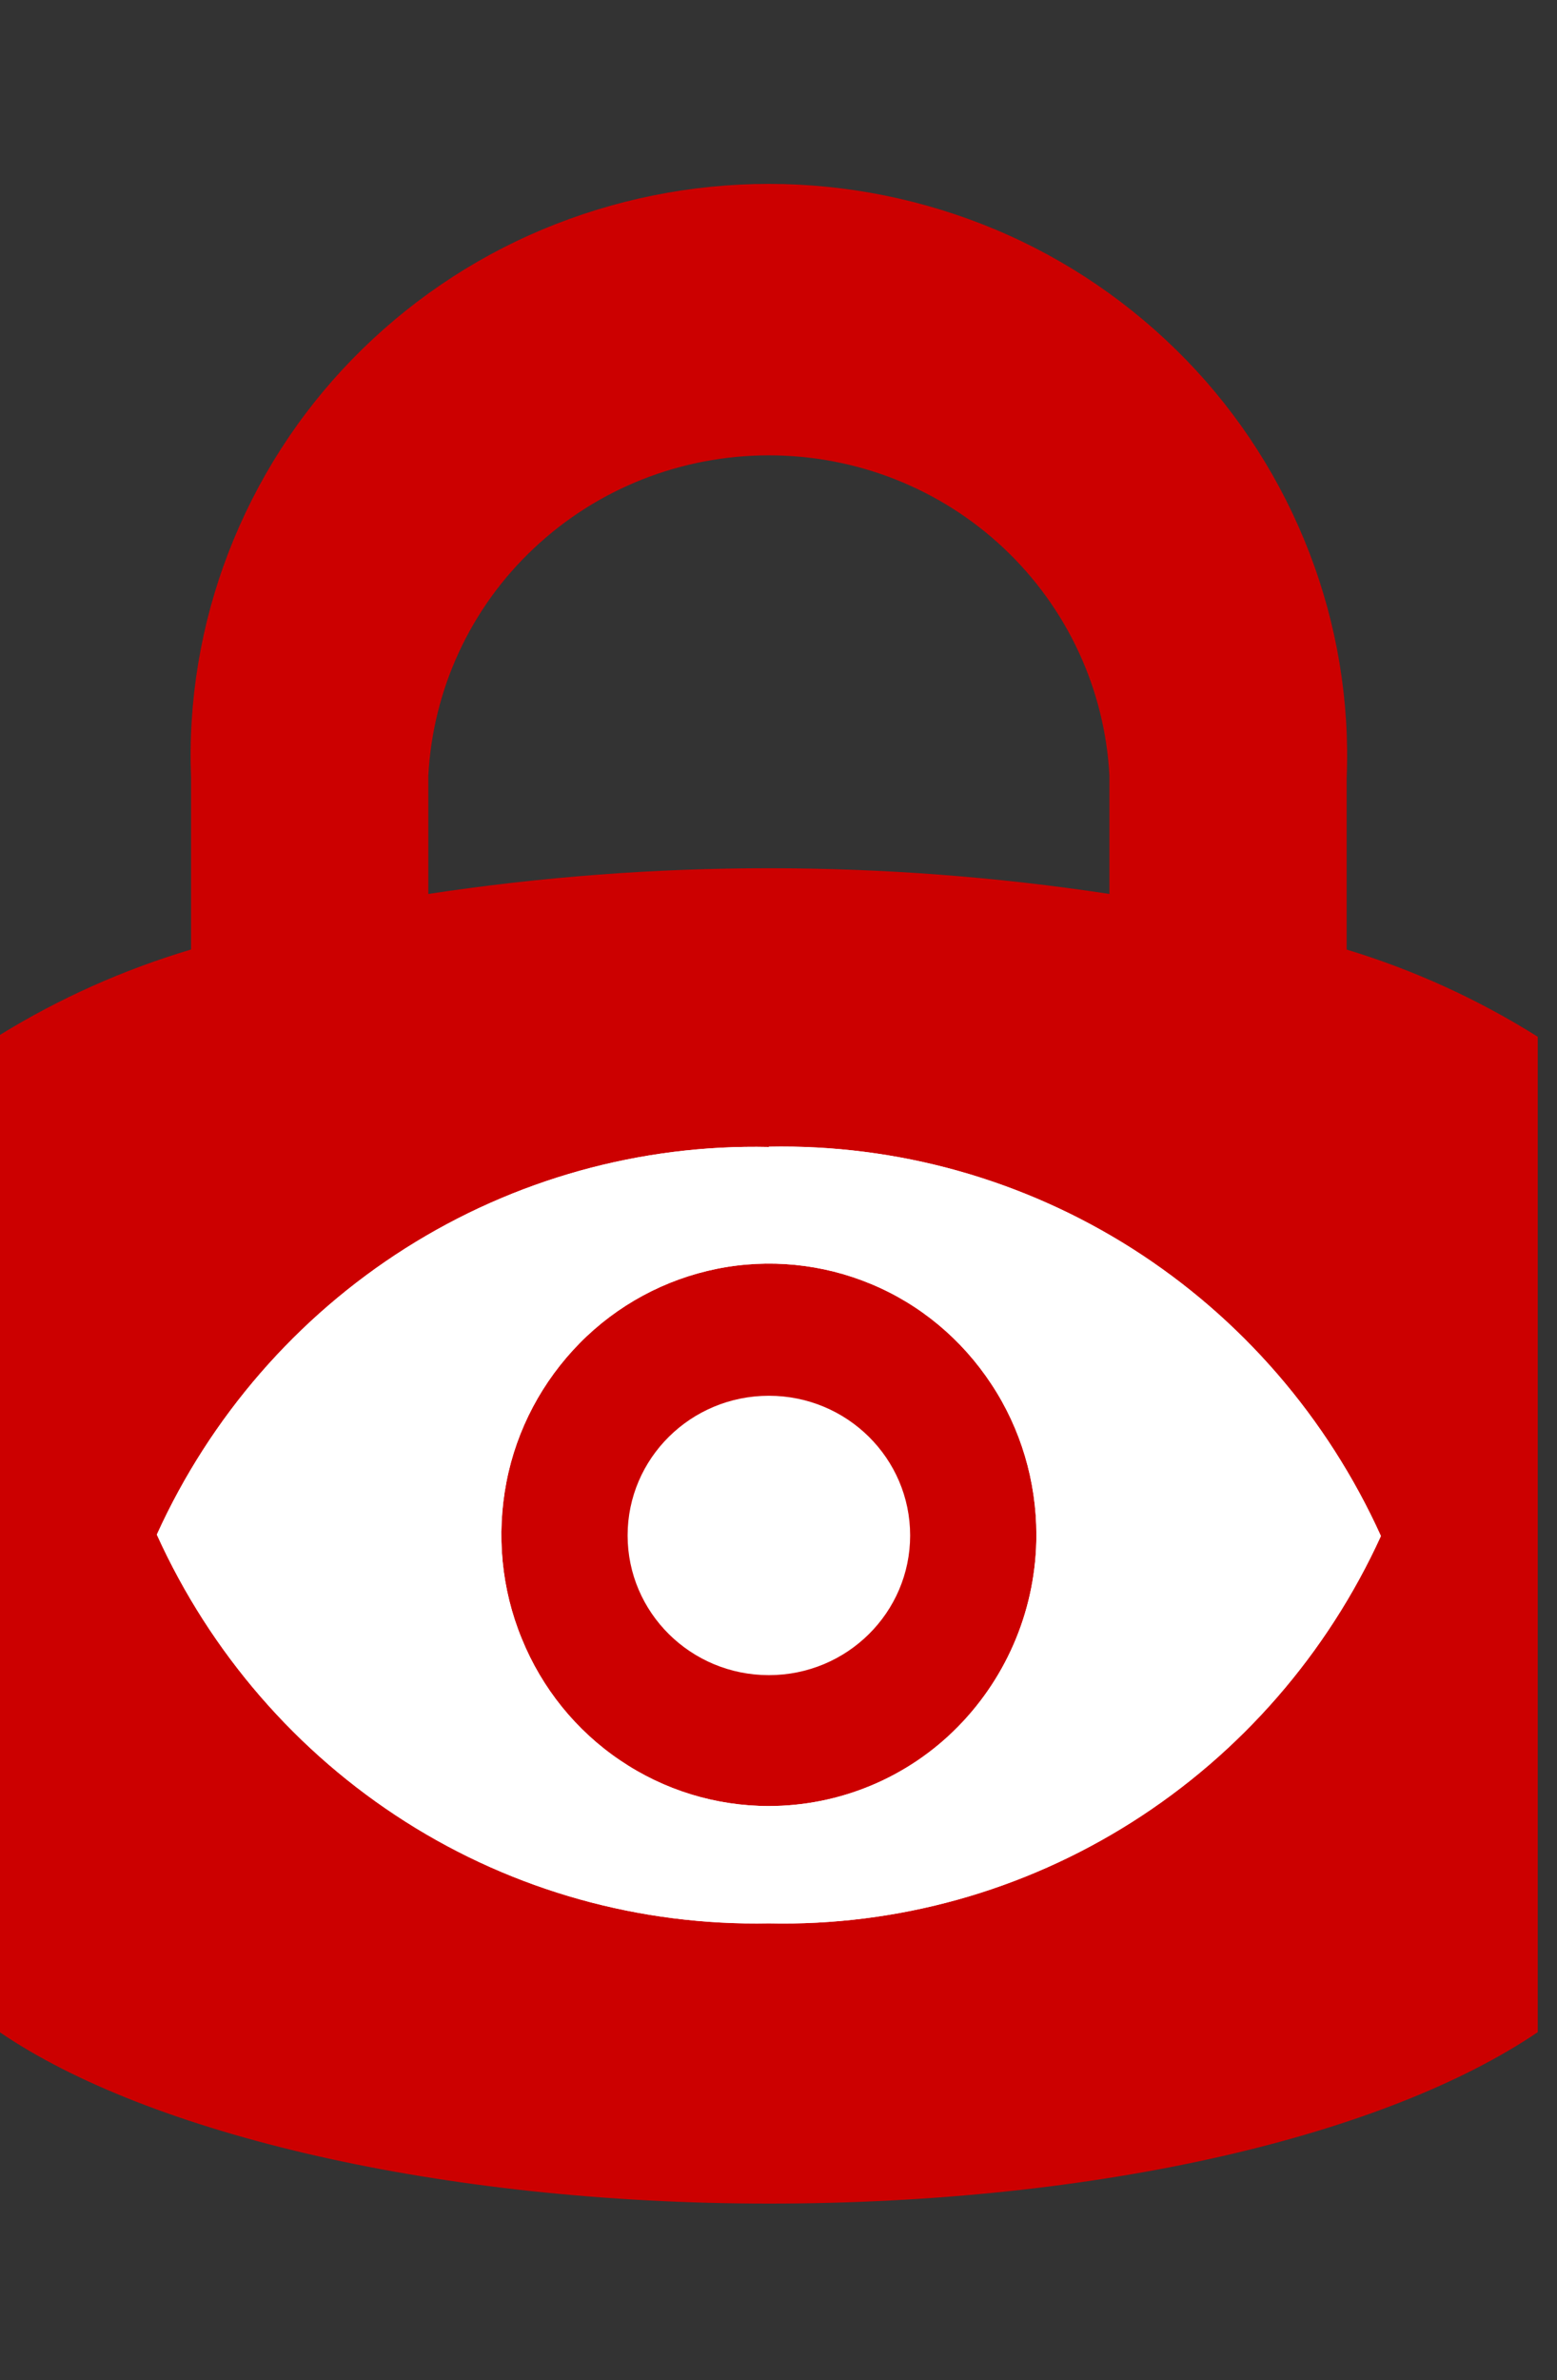
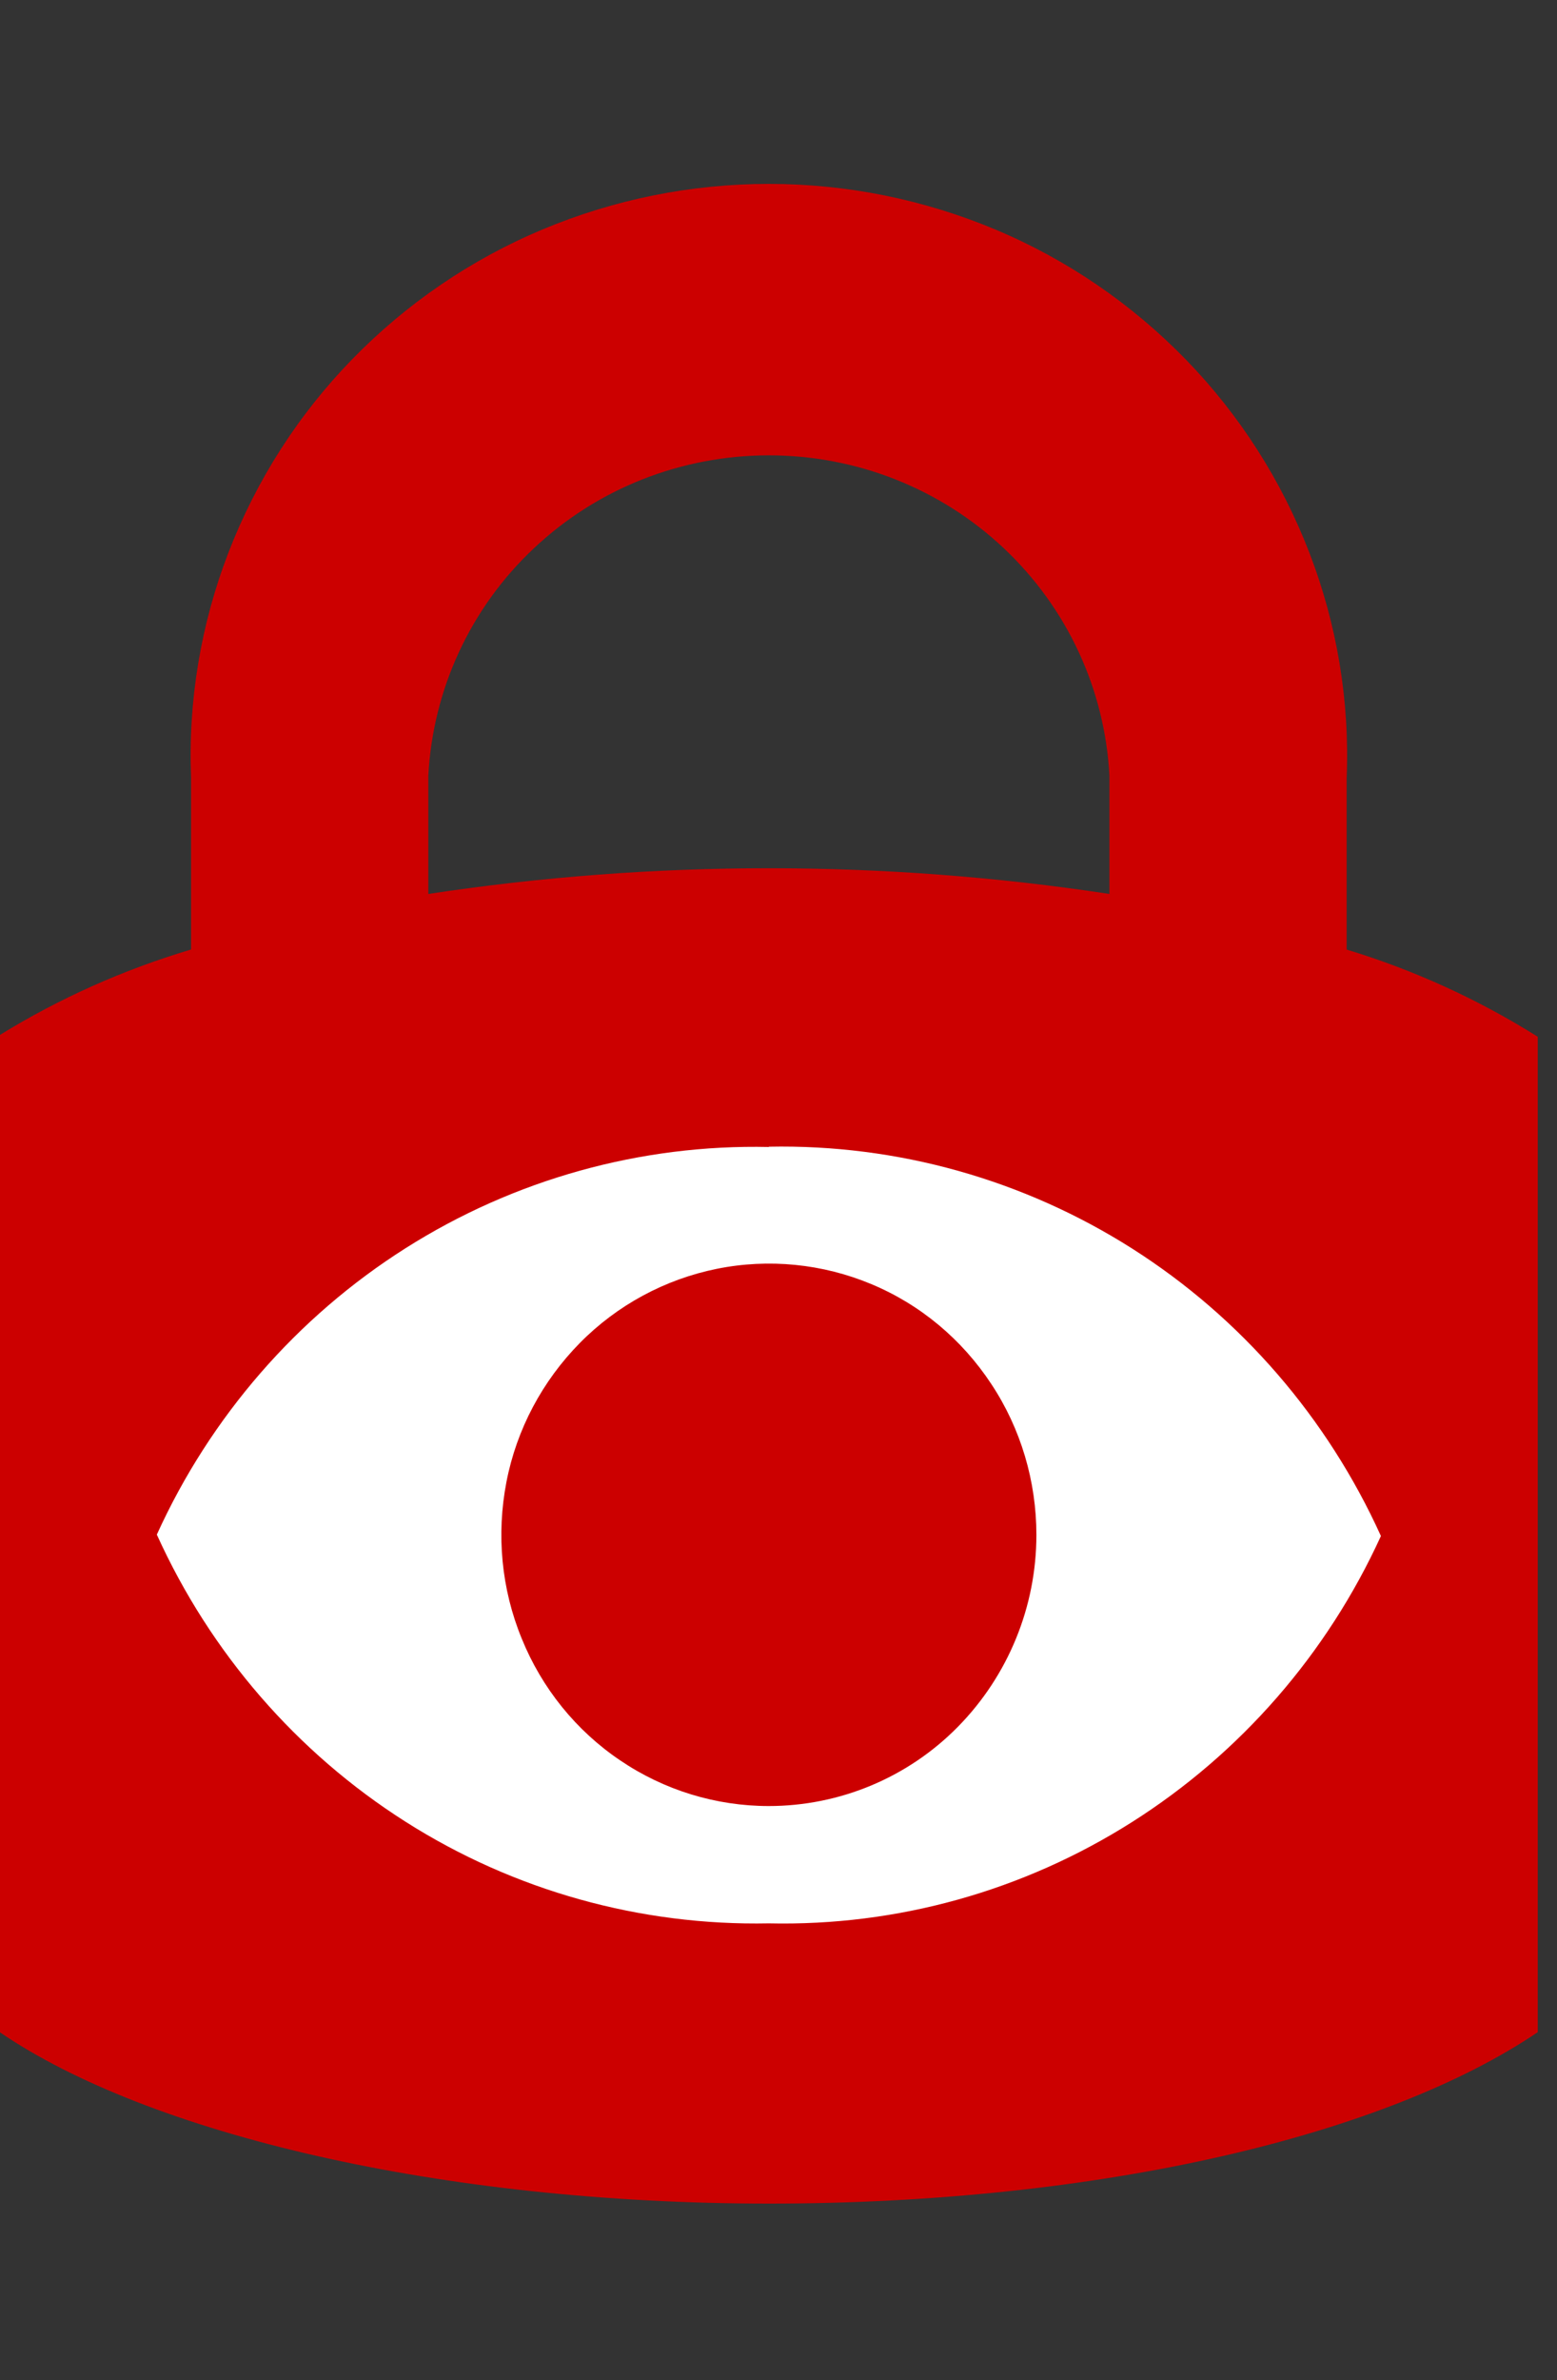
<svg xmlns="http://www.w3.org/2000/svg" id="Layer_1" width="55" height="84" viewBox="0 0 55 84">
  <rect x="0" y="0" width="55" height="84" fill="#333333" stroke="none" />
  <defs>
    <style>.cls-1{fill:#fff;}.cls-1,.cls-2{stroke-width:0px;}.cls-2{fill:#c00;}</style>
  </defs>
  <path class="cls-2" d="m47.57,33.51v-6.05c.11-2.72-.34-5.42-1.32-7.96-.98-2.54-2.46-4.86-4.37-6.82-1.91-1.96-4.19-3.52-6.72-4.58-2.53-1.06-5.25-1.61-8-1.61s-5.47.55-8,1.61c-2.53,1.06-4.81,2.62-6.72,4.58-1.91,1.96-3.39,4.28-4.37,6.82-.98,2.54-1.43,5.25-1.32,7.96v6.05c-2.38.71-4.65,1.72-6.76,3.02v35.19c5.23,3.57,15.53,6.05,27.18,6.05s21.74-2.39,27.15-6.05v-35.13c-2.1-1.32-4.38-2.36-6.76-3.08Zm-8.38-1.96c-7.97-1.21-16.09-1.21-24.06,0v-4.17c.16-3.05,1.49-5.93,3.73-8.03,2.24-2.11,5.21-3.28,8.3-3.28s6.06,1.17,8.3,3.28c2.24,2.11,3.57,4.98,3.73,8.03v4.17Z" />
  <path class="cls-1" d="m27.16,40.48c-4.53-.1-8.99,1.14-12.83,3.57-3.84,2.43-6.9,5.95-8.79,10.11,1.89,4.17,4.94,7.69,8.78,10.13,3.84,2.44,8.3,3.68,12.84,3.59,4.53.1,8.98-1.14,12.82-3.57,3.84-2.43,6.9-5.94,8.8-10.1-1.89-4.17-4.94-7.7-8.78-10.14-3.84-2.44-8.3-3.69-12.84-3.6Zm0,23.26c-1.87,0-3.7-.56-5.25-1.61-1.56-1.05-2.77-2.55-3.48-4.3-.72-1.75-.9-3.67-.54-5.53.36-1.86,1.27-3.56,2.59-4.9s3.01-2.25,4.84-2.62c1.83-.37,3.74-.18,5.46.54,1.73.72,3.2,1.95,4.24,3.53,1.04,1.57,1.59,3.43,1.59,5.32,0,2.54-1,4.97-2.77,6.77-1.77,1.8-4.18,2.8-6.69,2.8Z" />
-   <path class="cls-1" d="m27.16,40.48c-4.53-.1-8.99,1.14-12.83,3.57-3.84,2.43-6.9,5.95-8.79,10.11,1.89,4.17,4.94,7.69,8.78,10.13,3.84,2.44,8.3,3.68,12.84,3.59,4.53.1,8.98-1.14,12.82-3.57,3.84-2.43,6.9-5.94,8.8-10.1-1.89-4.17-4.94-7.7-8.78-10.14-3.84-2.44-8.3-3.69-12.84-3.6Zm0,23.26c-1.87,0-3.7-.56-5.25-1.61-1.56-1.05-2.77-2.55-3.48-4.3-.72-1.75-.9-3.67-.54-5.53.36-1.86,1.27-3.56,2.59-4.9s3.01-2.25,4.84-2.62c1.83-.37,3.74-.18,5.46.54,1.73.72,3.2,1.95,4.24,3.53,1.04,1.57,1.59,3.43,1.59,5.32,0,2.54-1,4.97-2.77,6.77-1.77,1.8-4.18,2.8-6.69,2.8Z" />
-   <path class="cls-1" d="m27.16,59.12c2.76,0,4.99-2.21,4.99-4.93s-2.23-4.93-4.99-4.93-4.99,2.21-4.99,4.93,2.23,4.93,4.99,4.93Z" />
</svg>